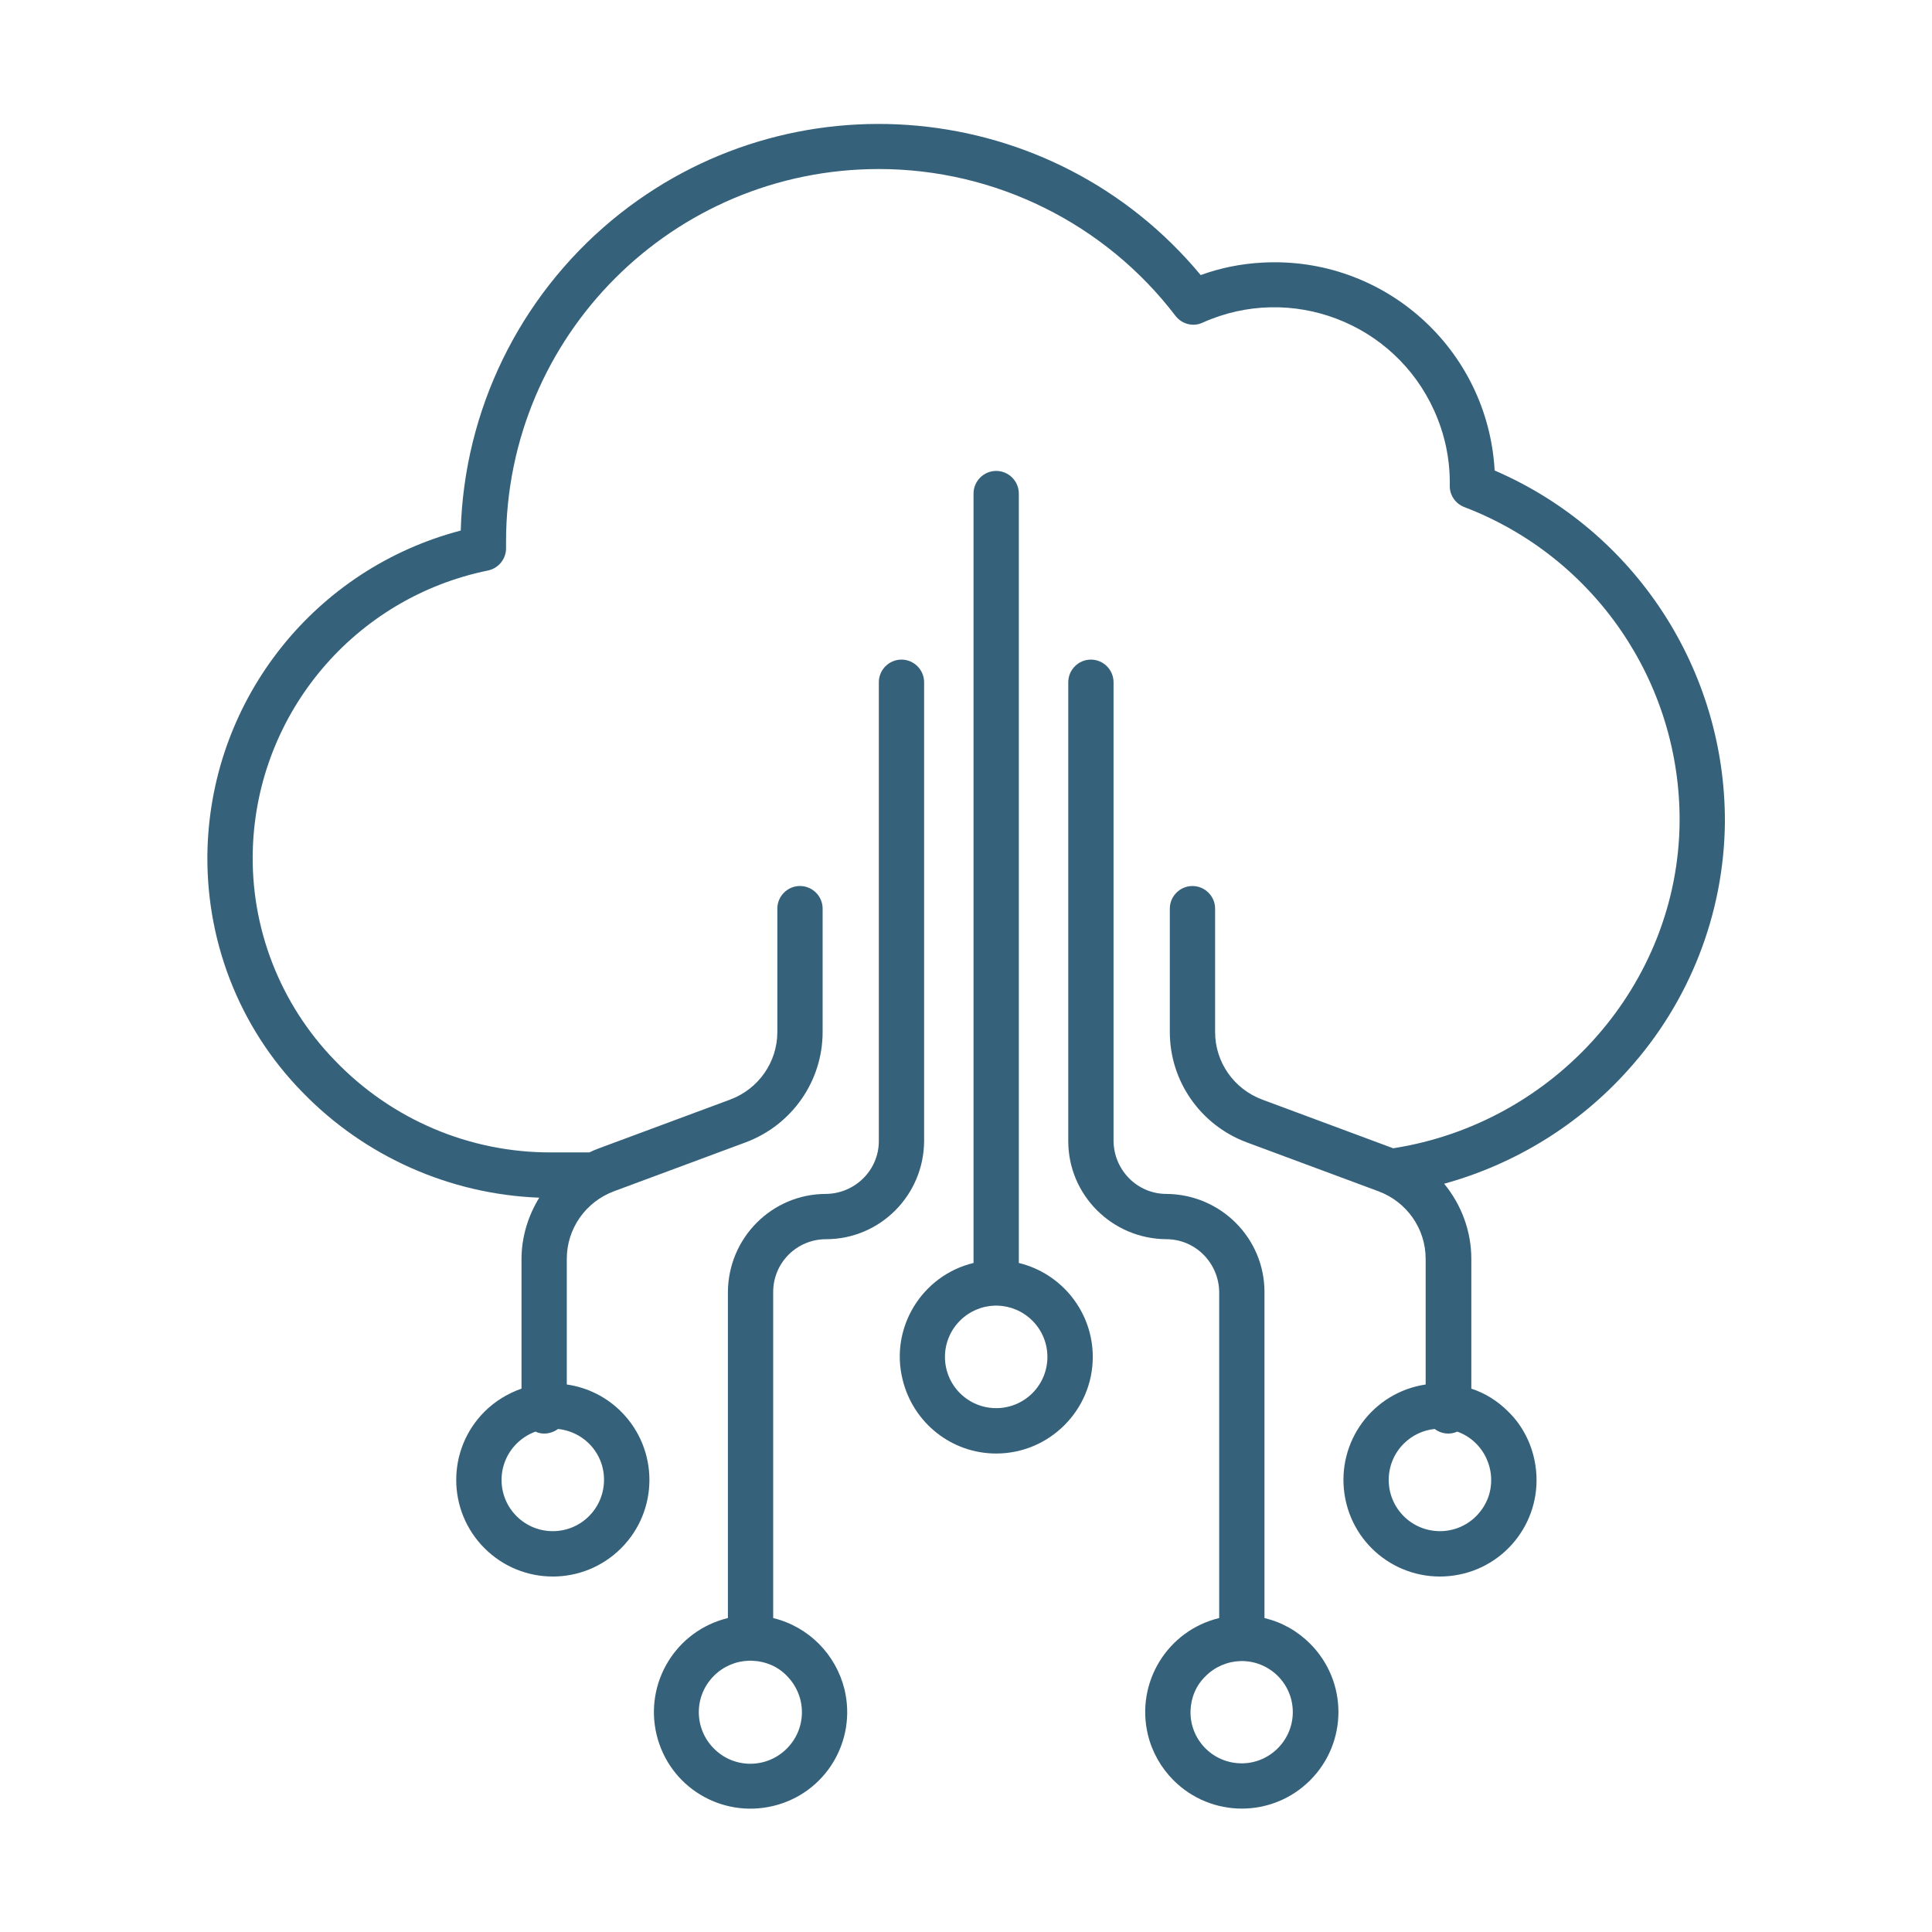
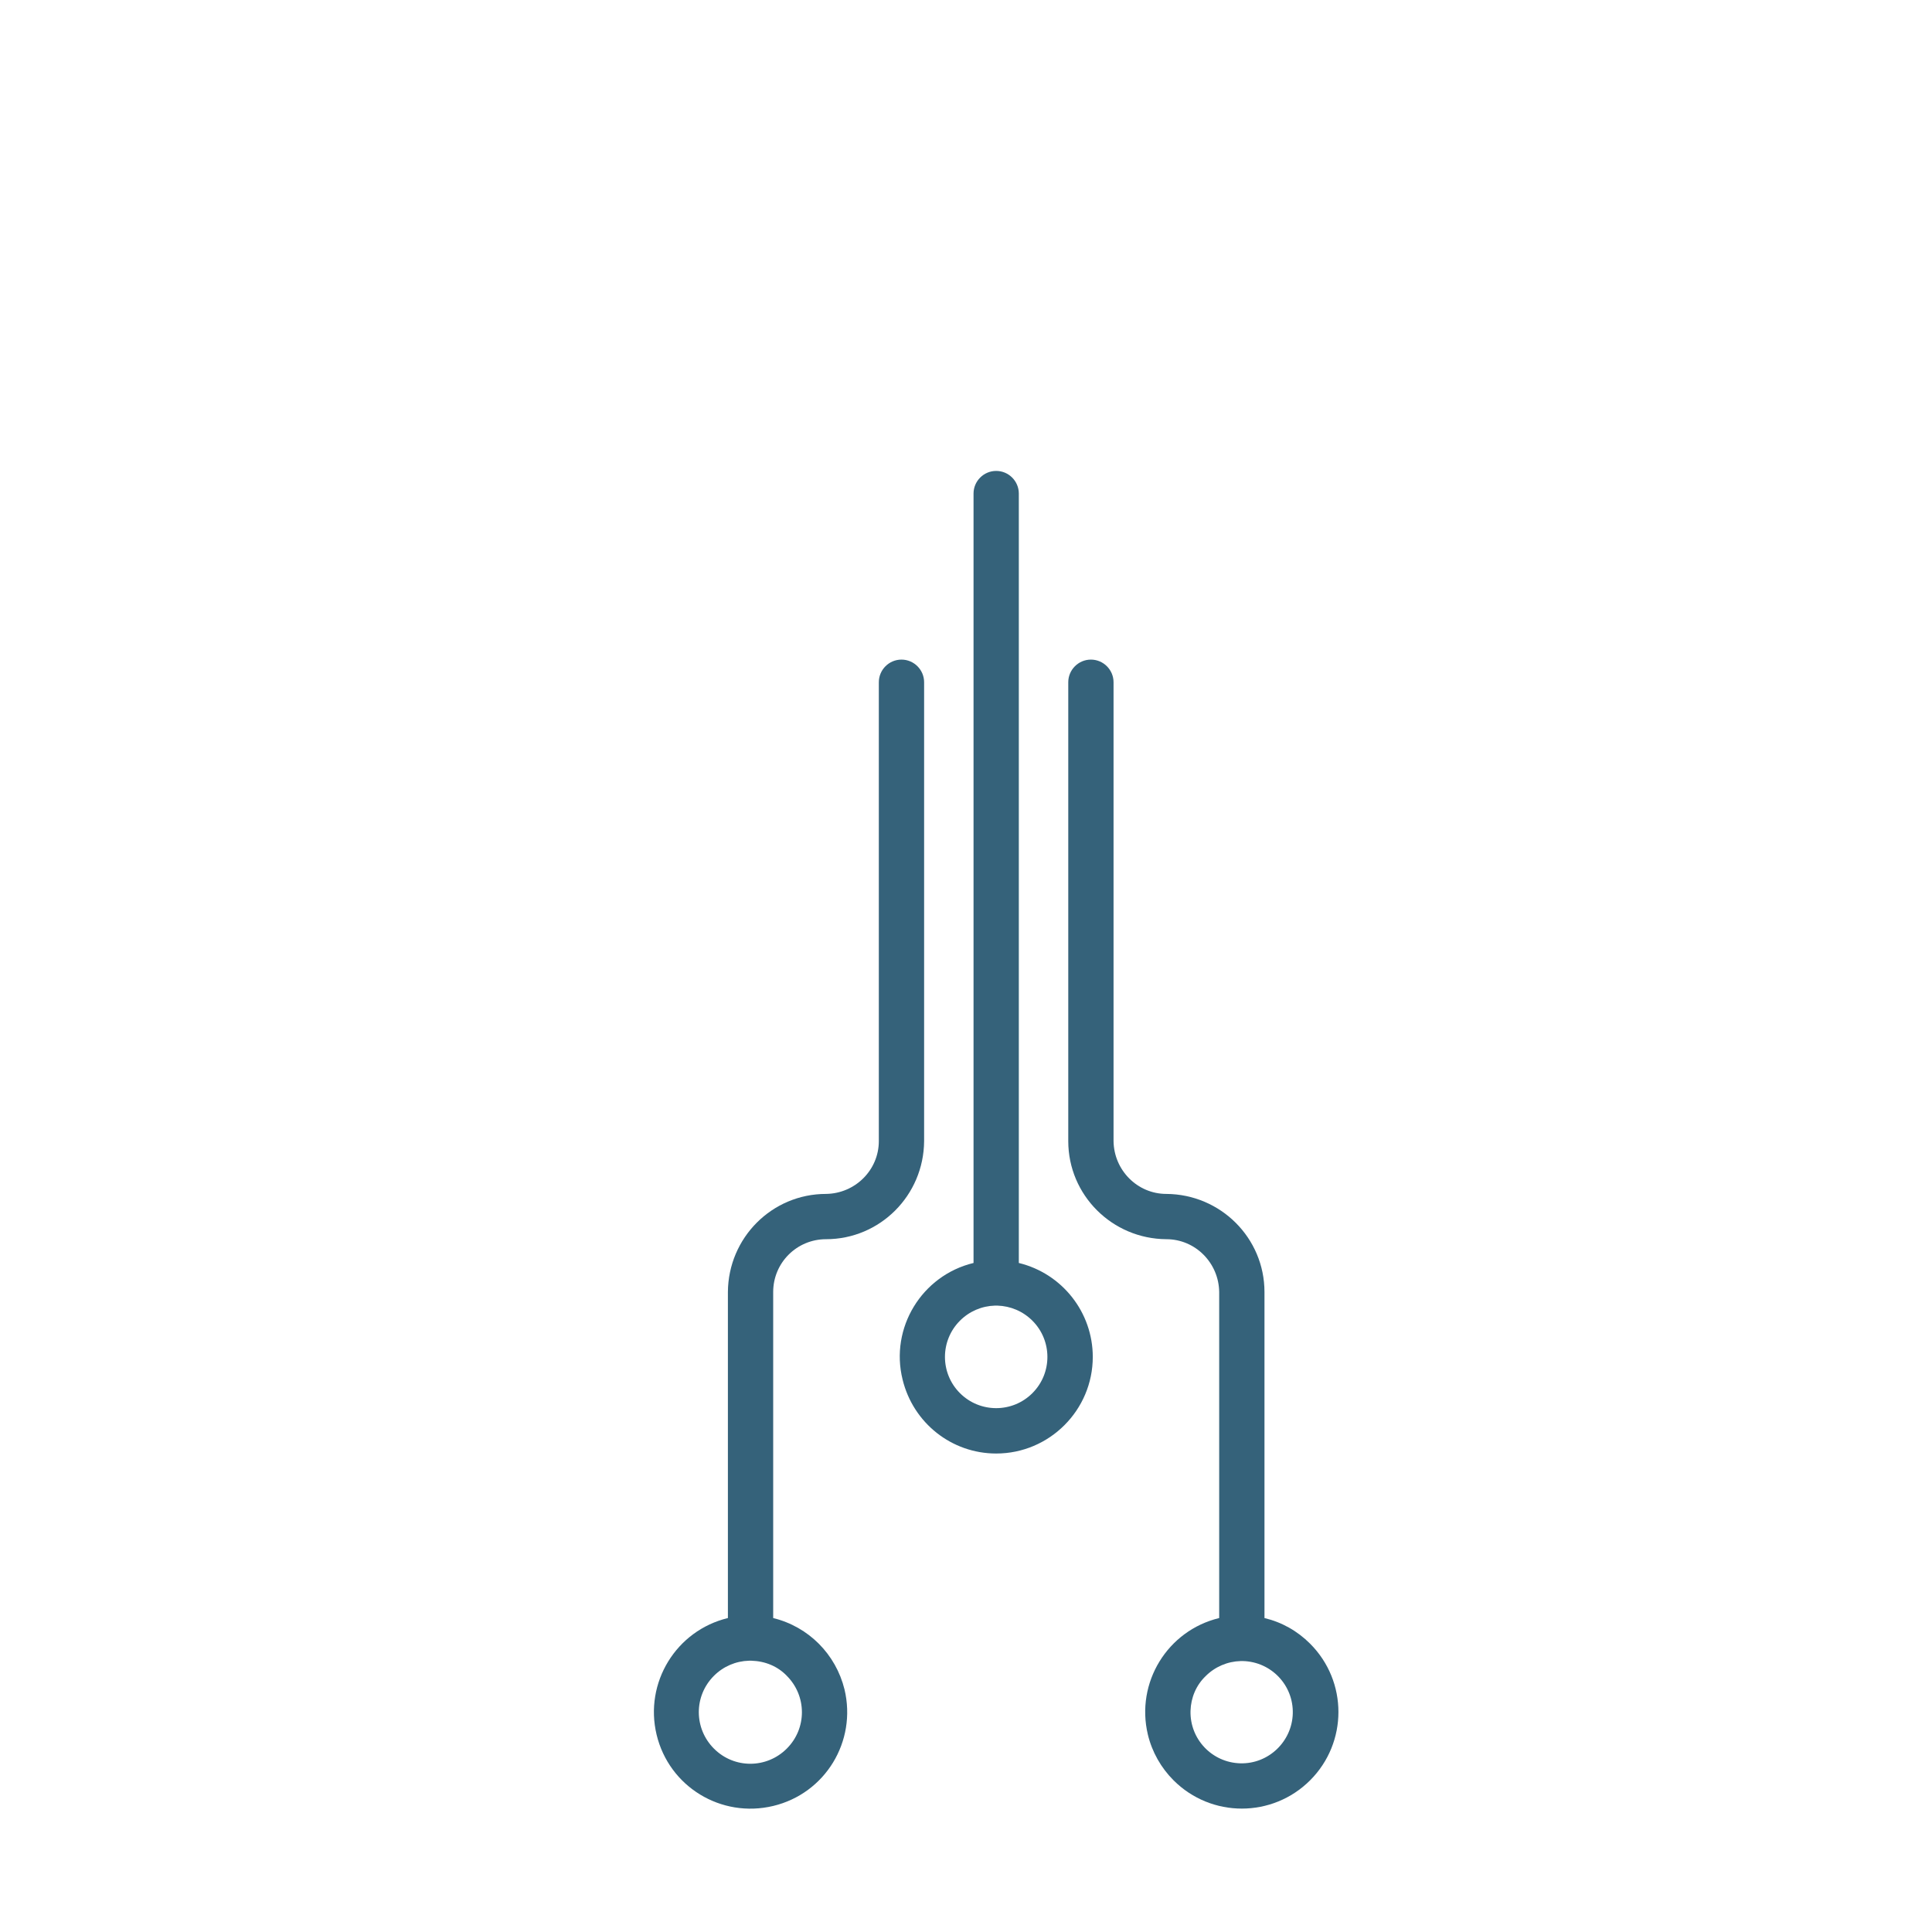
<svg xmlns="http://www.w3.org/2000/svg" width="100pt" height="100pt" fill="#35627A" version="1.1" viewBox="0 0 100 100">
  <g>
-     <path d="m77.363 24.355c-0.352-6.289-5.723-11.113-12.031-10.762-1.094 0.059-2.168 0.273-3.184 0.645-7.637-9.199-21.289-10.469-30.488-2.832-4.785 3.984-7.637 9.824-7.812 16.055-7.519 1.973-12.832 8.633-13.105 16.387-0.156 4.727 1.602 9.316 4.922 12.695 3.223 3.32 7.617 5.273 12.246 5.449-0.586 0.957-0.918 2.051-0.918 3.184v6.699c-0.723 0.254-1.387 0.664-1.914 1.191-1.953 1.953-1.953 5.117 0 7.07s5.117 1.953 7.07 0c1.953-1.953 1.953-5.117 0-7.07-0.762-0.762-1.738-1.25-2.812-1.406v-6.504c0-1.562 0.977-2.949 2.441-3.496l6.836-2.539c2.383-0.898 3.965-3.164 3.965-5.703v-6.387c0-0.645-0.527-1.172-1.172-1.172s-1.172 0.527-1.172 1.172v6.387c0 1.562-0.977 2.949-2.441 3.496l-6.836 2.539c-0.156 0.059-0.293 0.117-0.449 0.195h-1.973c-4.219 0.02-8.262-1.699-11.191-4.746-2.852-2.93-4.394-6.894-4.258-10.977 0.234-7.031 5.273-12.988 12.168-14.395 0.566-0.117 0.957-0.625 0.938-1.191v-0.293c0-10.664 8.633-19.297 19.297-19.297 6.016 0 11.699 2.812 15.352 7.598 0.332 0.43 0.918 0.586 1.406 0.352 4.57-2.051 9.941 0 11.992 4.57 0.527 1.172 0.801 2.422 0.801 3.711v0.137c-0.02 0.508 0.293 0.957 0.762 1.133 6.738 2.578 11.172 9.062 11.133 16.27-0.059 8.398-6.426 15.605-14.824 16.914l-6.777-2.519c-1.465-0.547-2.441-1.934-2.441-3.496v-6.387c0-0.645-0.527-1.172-1.172-1.172s-1.172 0.527-1.172 1.172v6.387c0 2.539 1.582 4.805 3.965 5.703l6.836 2.539c1.465 0.547 2.441 1.934 2.441 3.496v6.504c-2.734 0.41-4.609 2.949-4.199 5.684s2.949 4.609 5.684 4.199c2.734-0.41 4.609-2.949 4.199-5.684-0.156-1.055-0.645-2.051-1.406-2.793-0.547-0.547-1.191-0.957-1.914-1.191v-6.719c0-1.426-0.508-2.793-1.406-3.887 3.672-1.016 6.973-3.047 9.512-5.879 3.184-3.516 4.981-8.105 5.019-12.852 0.02-7.891-4.668-15.059-11.914-18.184zm-48.477 49.609c1.465 0.156 2.519 1.445 2.363 2.91-0.059 0.605-0.332 1.172-0.762 1.602-1.035 1.035-2.715 1.035-3.75 0-1.035-1.035-1.035-2.715 0-3.75 0.273-0.273 0.605-0.488 0.977-0.625 0.371 0.176 0.82 0.117 1.172-0.137zm46.543 0.137c1.367 0.488 2.09 2.012 1.602 3.398-0.137 0.371-0.352 0.703-0.625 0.977-1.035 1.035-2.715 1.035-3.75 0-1.035-1.035-1.035-2.715 0-3.75 0.43-0.43 0.996-0.703 1.602-0.762 0.332 0.254 0.781 0.312 1.172 0.137z" />
    <path d="m52.734 65.371v-39.824c0-0.645-0.527-1.172-1.172-1.172s-1.172 0.527-1.172 1.172v39.824c-2.676 0.645-4.336 3.359-3.672 6.035 0.547 2.246 2.539 3.828 4.844 3.828 2.754 0 5-2.246 5-5 0-2.305-1.582-4.316-3.828-4.863zm0.703 6.738c-1.035 1.035-2.715 1.035-3.75 0s-1.035-2.715 0-3.75c0.488-0.488 1.133-0.762 1.816-0.781h0.059 0.059c0.684 0.02 1.328 0.293 1.816 0.781 1.035 1.035 1.035 2.715 0 3.75z" />
    <path d="m65.449 83.75v-16.875c0-2.793-2.266-5.059-5.078-5.078-1.504 0-2.715-1.23-2.734-2.734v-23.75c0-0.645-0.527-1.172-1.172-1.172-0.645 0-1.172 0.527-1.172 1.172v23.75c0 2.793 2.266 5.059 5.078 5.078 1.504 0 2.715 1.23 2.734 2.734v16.875c-2.676 0.645-4.336 3.34-3.691 6.035 0.215 0.898 0.684 1.719 1.328 2.363 1.953 1.953 5.117 1.953 7.07 0 1.953-1.953 1.953-5.117 0-7.07-0.664-0.664-1.465-1.113-2.363-1.328zm-1.25 7.519c-1.465-0.039-2.617-1.25-2.578-2.715 0.02-0.684 0.293-1.328 0.781-1.797 0.488-0.488 1.133-0.762 1.816-0.781h0.059 0.059c1.465 0.039 2.617 1.25 2.578 2.715-0.039 1.445-1.25 2.617-2.715 2.578z" />
    <path d="m42.754 64.141c2.793 0 5.059-2.266 5.078-5.078v-23.75c0-0.645-0.527-1.172-1.172-1.172-0.645 0-1.172 0.527-1.172 1.172v23.75c0 1.504-1.23 2.715-2.734 2.734-2.793 0-5.059 2.266-5.078 5.078v16.875c-2.676 0.645-4.336 3.34-3.691 6.035 0.645 2.695 3.34 4.336 6.035 3.691 2.695-0.645 4.336-3.34 3.691-6.035-0.449-1.816-1.855-3.242-3.691-3.691v-16.875c0-1.523 1.23-2.734 2.734-2.734zm-2.031 22.598c1.035 1.035 1.055 2.715 0 3.769-1.035 1.035-2.715 1.055-3.769 0-1.035-1.035-1.055-2.715 0-3.769 0.488-0.488 1.133-0.762 1.816-0.781h0.059 0.059c0.723 0.02 1.367 0.293 1.836 0.781z" />
  </g>
</svg>